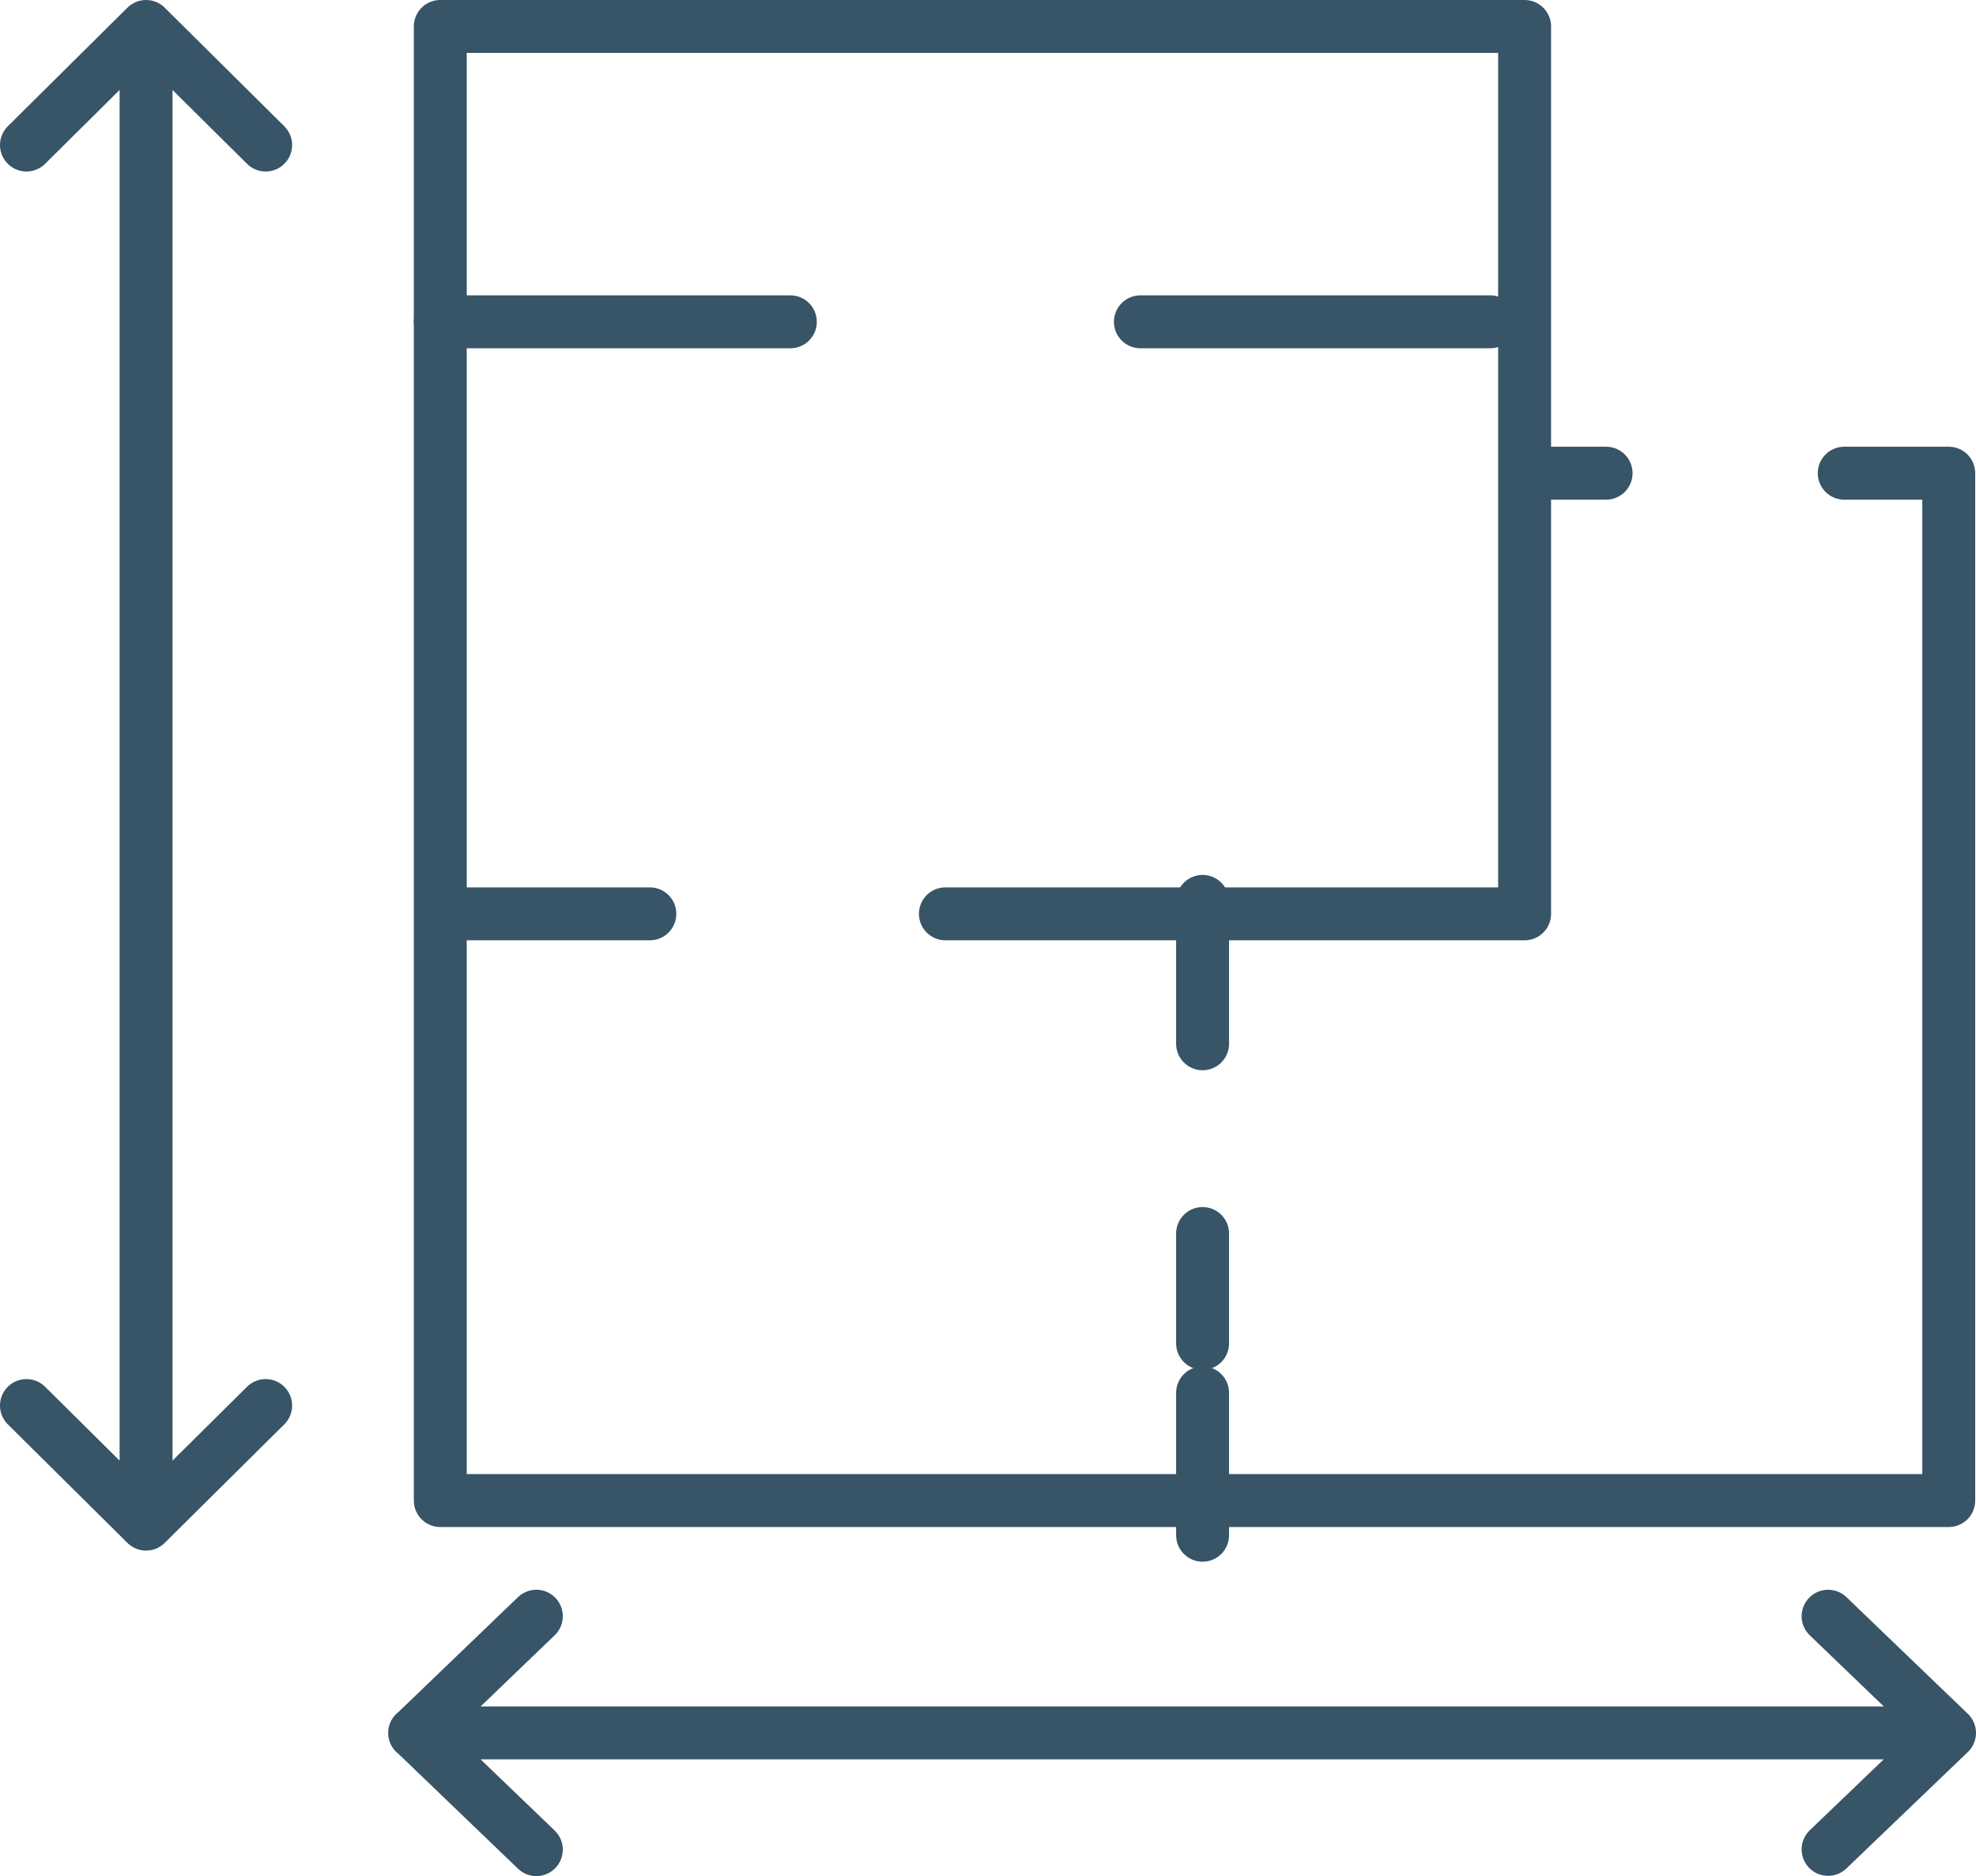
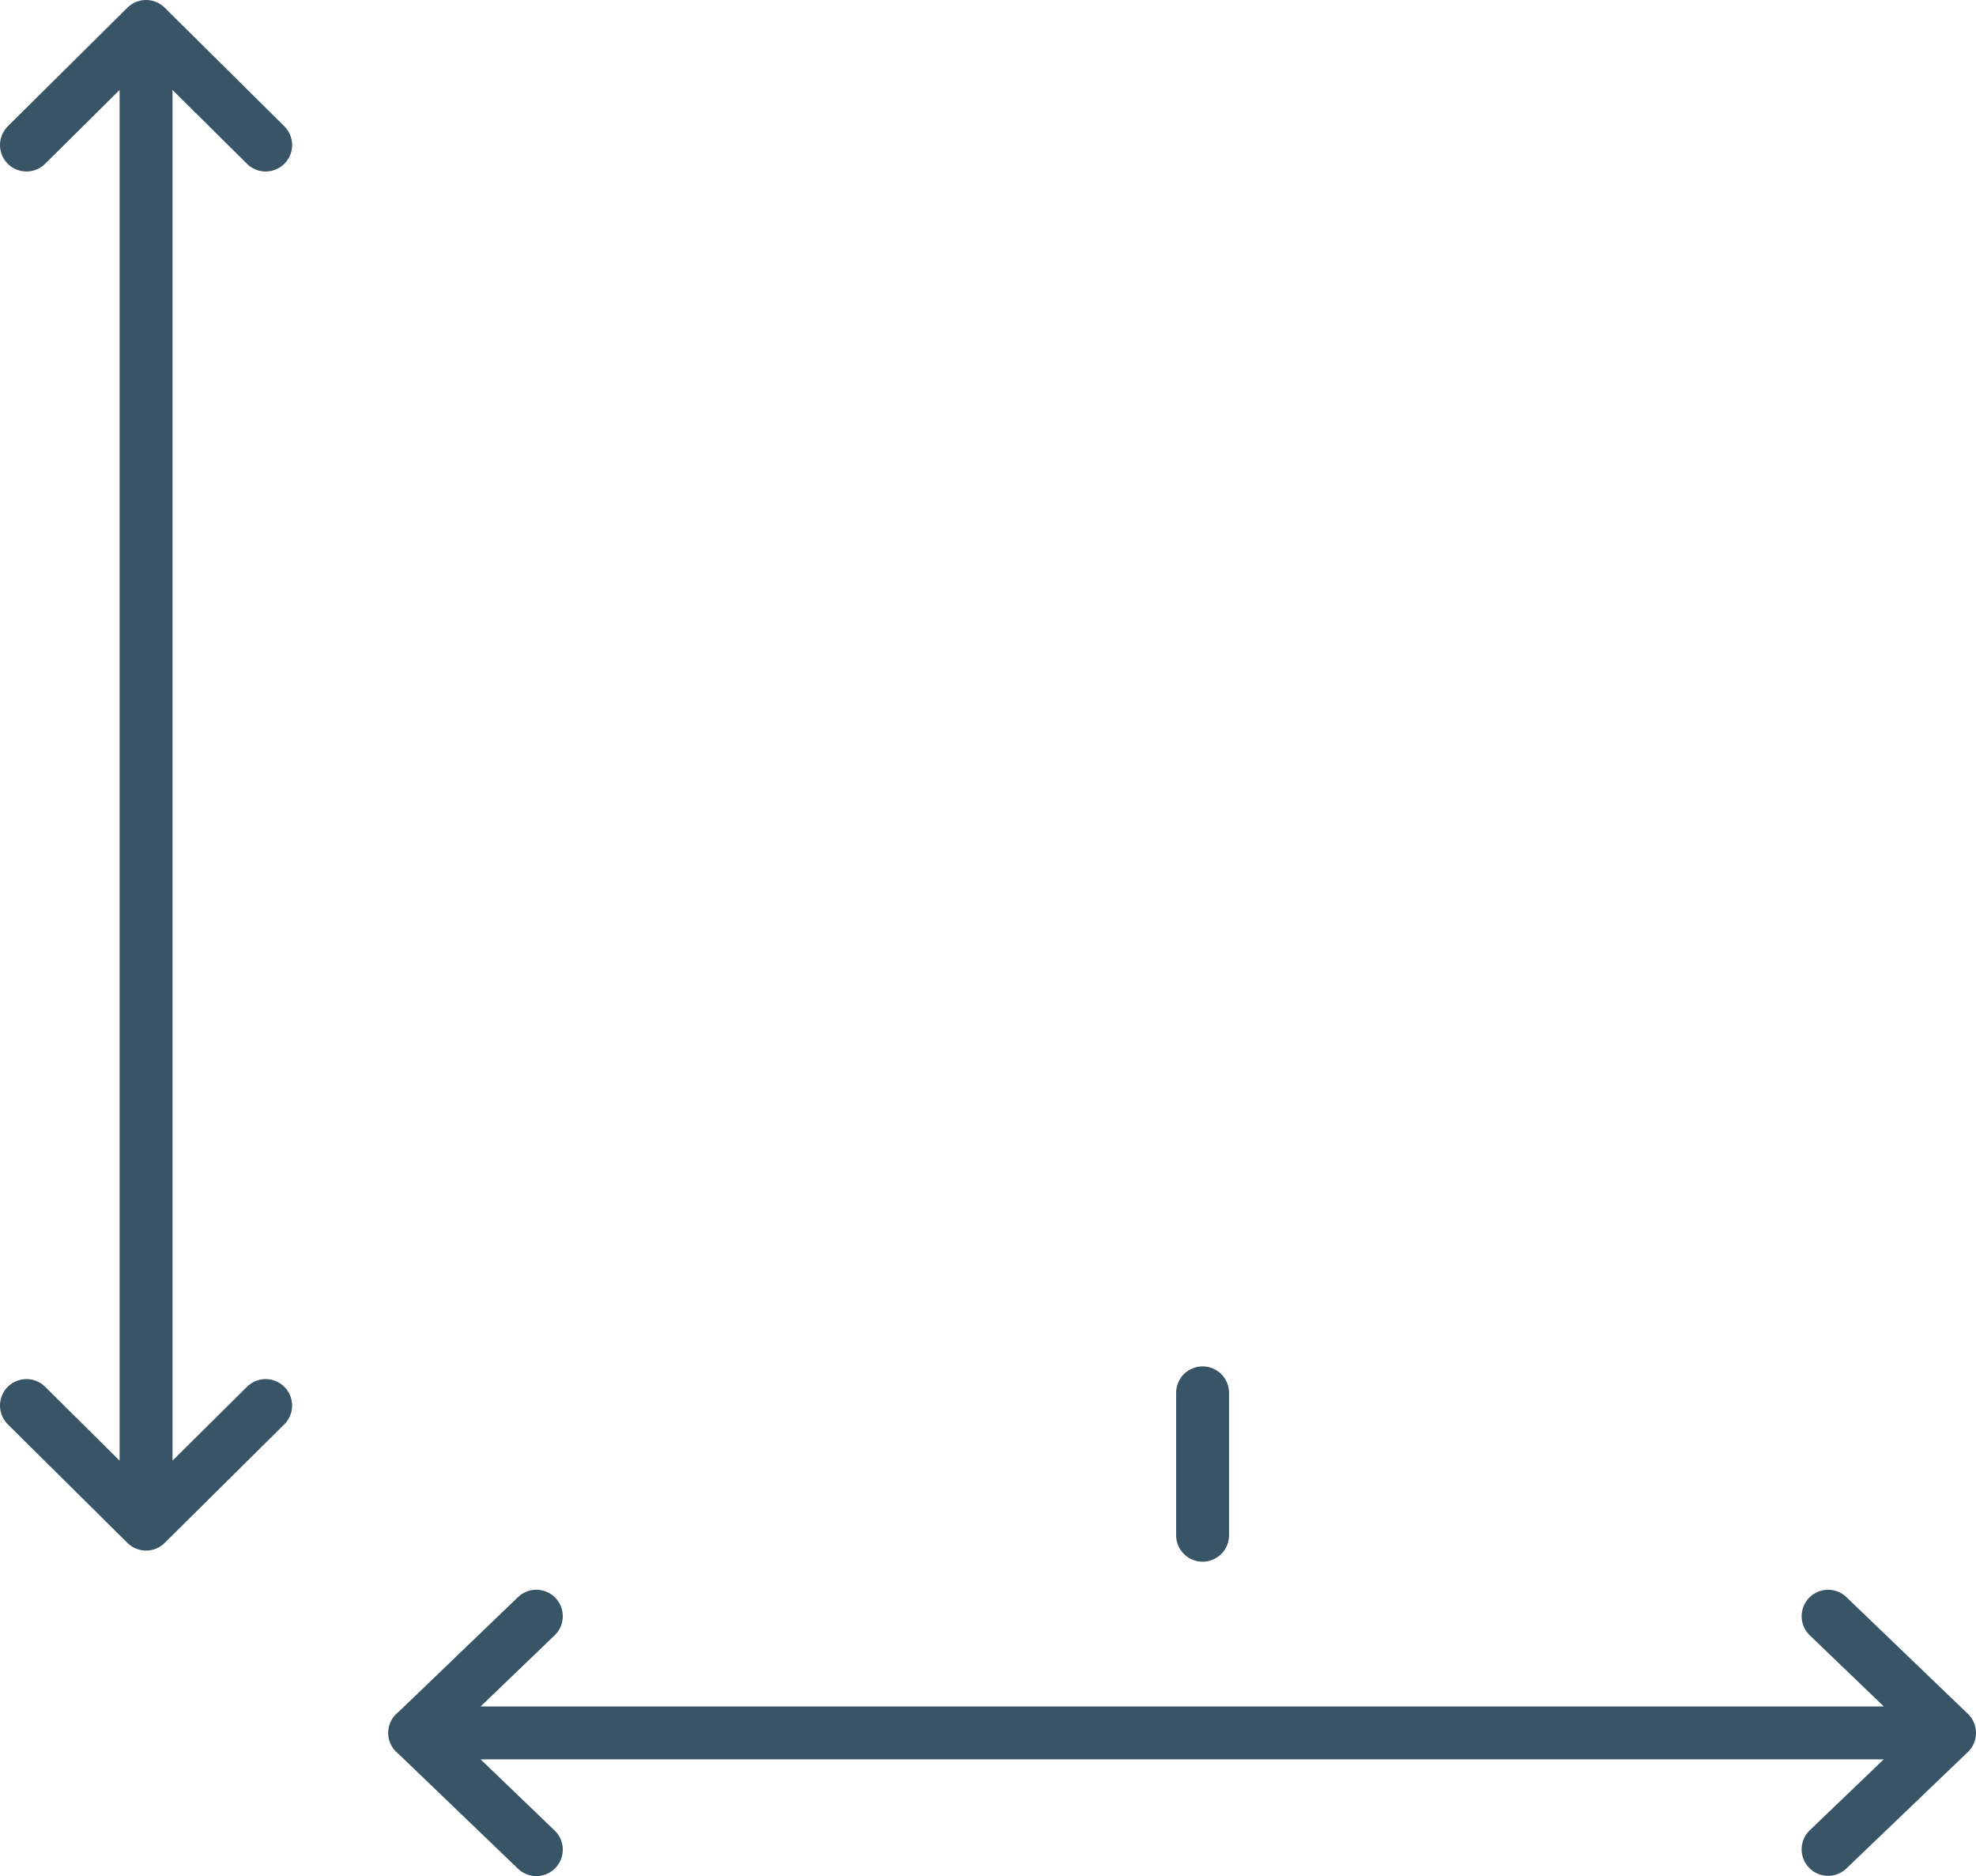
<svg xmlns="http://www.w3.org/2000/svg" viewBox="0 0 74.68 70.89">
  <g id="a" />
  <g id="b">
    <g id="c">
-       <line x1="45.45" y1="34.06" x2="45.45" y2="39.44" style="fill:none; stroke:#385467; stroke-linecap:round; stroke-linejoin:round; stroke-width:2px;" />
-       <line x1="45.45" y1="46.61" x2="45.45" y2="50.76" style="fill:none; stroke:#385467; stroke-linecap:round; stroke-linejoin:round; stroke-width:2px;" />
-       <line x1="16.64" y1="12.16" x2="56.32" y2="12.16" style="fill:none; stroke:#385467; stroke-dasharray:0 0 13.23 13.23; stroke-linecap:round; stroke-linejoin:round; stroke-width:2px;" />
-       <path d="M57.62,17.88v16.65h-21.89m-11.17,0h-7.92m53.06-16.65h3.95V56.7H16.64V1H57.62V17.88h3.08" style="fill:none; stroke:#385467; stroke-linecap:round; stroke-linejoin:round; stroke-width:2px;" />
      <line x1="45.45" y1="52.63" x2="45.45" y2="58.01" style="fill:none; stroke:#385467; stroke-linecap:round; stroke-linejoin:round; stroke-width:2px;" />
      <path d="M69.09,69.88l4.59-4.4h0l-4.59-4.41m-48.82,0l-4.59,4.41h0l4.59,4.41m-4.6-4.41h57.95M10.04,53.11l-4.52,4.48-4.52-4.48M10.04,5.48L5.52,1,1,5.48M5.52,1V57.54" style="fill:none; stroke:#385467; stroke-linecap:round; stroke-linejoin:round; stroke-width:2px;" />
    </g>
  </g>
</svg>